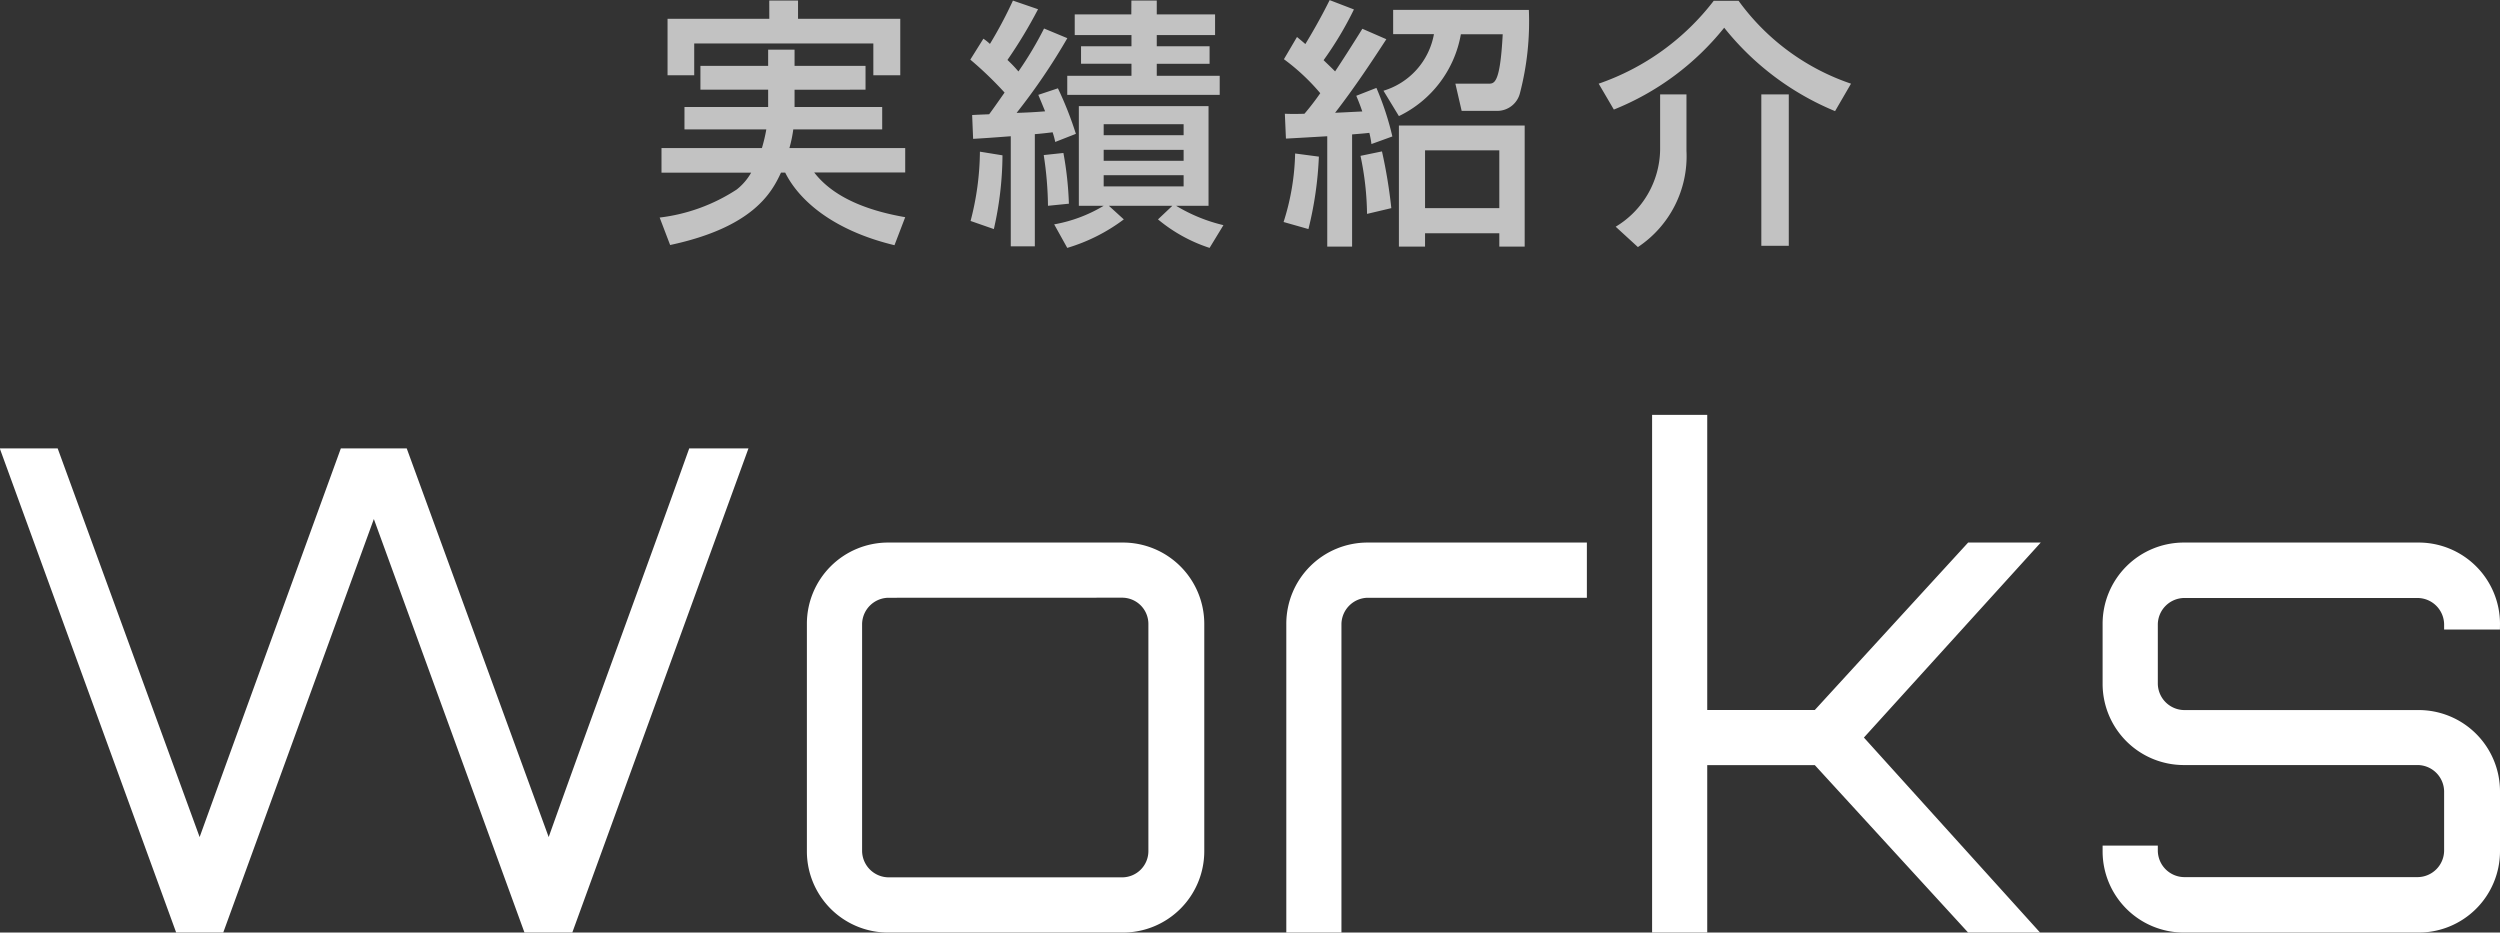
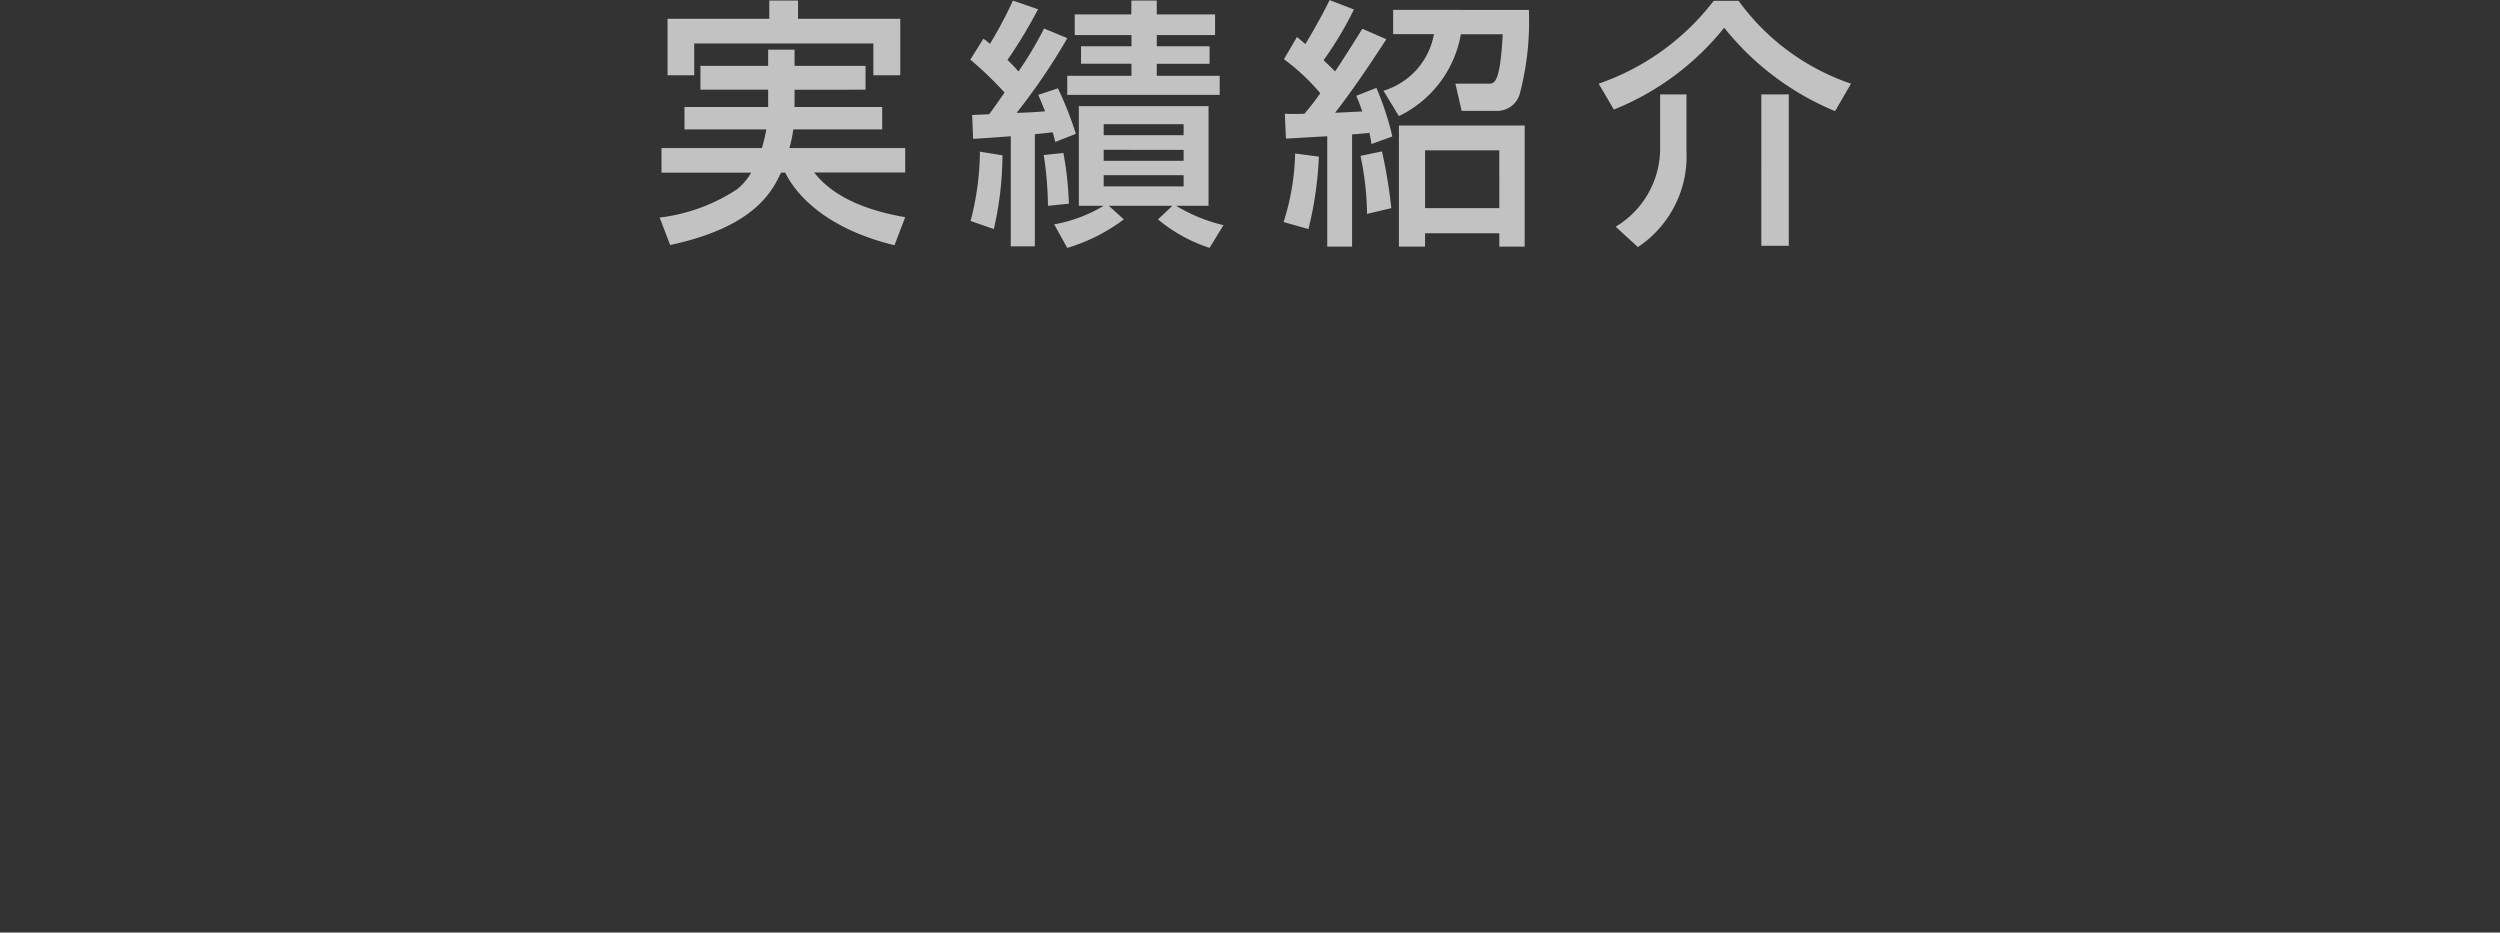
<svg xmlns="http://www.w3.org/2000/svg" width="133.848" height="49.928" viewBox="0 0 133.848 49.928">
  <rect x="0" y="0" width="133.848" height="49.928" fill="#333333" stroke="none" />
  <g id="グループ_1326" data-name="グループ 1326" transform="translate(-127.86 -1185.072)">
-     <path id="パス_6143" data-name="パス 6143" d="M-30.24-25.92c-2.3,6.444-5.256,14.436-7.524,20.808l-7.6-20.808h-3.528c-2.34,6.444-5.256,14.436-7.56,20.808l-7.6-20.808h-3.1L-57.708,0h2.52l8.064-22.14L-39.06,0H-36.5l9.432-25.92Zm10.656,5.04a4.348,4.348,0,0,0-4.356,4.356V-4.356A4.348,4.348,0,0,0-19.584,0H-7.056A4.356,4.356,0,0,0-2.664-4.356V-16.524A4.356,4.356,0,0,0-7.056-20.88Zm12.528,2.952a1.406,1.406,0,0,1,1.4,1.4V-4.356a1.406,1.406,0,0,1-1.4,1.4H-19.584a1.43,1.43,0,0,1-1.4-1.4V-16.524a1.43,1.43,0,0,1,1.4-1.4ZM6.084-20.88a4.348,4.348,0,0,0-4.356,4.356V0H4.68V-16.524a1.43,1.43,0,0,1,1.4-1.4H17.82V-20.88Zm32.148,0-8.208,8.964h-5.76v-15.8H21.312V0h2.952V-8.964h5.76L38.232,0h3.852L32.652-10.44,42.12-20.88Zm28.476,4.356a4.356,4.356,0,0,0-4.392-4.356H49.788a4.348,4.348,0,0,0-4.356,4.356v3.2a4.348,4.348,0,0,0,4.356,4.356H62.316a1.43,1.43,0,0,1,1.4,1.4v3.2a1.43,1.43,0,0,1-1.4,1.4H49.788a1.43,1.43,0,0,1-1.4-1.4v-.288H45.432v.288A4.348,4.348,0,0,0,49.788,0H62.316a4.356,4.356,0,0,0,4.392-4.356v-3.2a4.356,4.356,0,0,0-4.392-4.356H49.788a1.43,1.43,0,0,1-1.4-1.4v-3.2a1.43,1.43,0,0,1,1.4-1.4H62.316a1.43,1.43,0,0,1,1.4,1.4v.288h2.988Z" transform="translate(195 1235)" fill="#fff" />
    <path id="パス_6144" data-name="パス 6144" d="M-20.8-7.126V-8.4H-24.6v-.868h-1.414V-8.4h-3.626v1.274h3.626V-6.2h-4.48V-5h4.382A8.8,8.8,0,0,1-26.348-4h-5.376v1.316h4.8a3.063,3.063,0,0,1-.77.9A9.608,9.608,0,0,1-31.822-.28l.56,1.47c4.452-.952,5.446-2.814,5.936-3.878h.224C-24.388-1.246-22.6.392-19.25,1.2l.574-1.5c-1.61-.28-3.71-.882-4.872-2.394h4.872V-4h-6.2A7.1,7.1,0,0,0-24.668-5h4.76V-6.2H-24.6v-.924Zm-5.152-3.794H-31.4V-7.9h1.428V-9.6h9.59V-7.9h1.442V-10.92h-5.474v-.98h-1.54ZM-10,1.344A9.574,9.574,0,0,0-6.972-.182l-.8-.728h3.4l-.77.728A8.335,8.335,0,0,0-2.38,1.344L-1.638.126A8.8,8.8,0,0,1-4.172-.91h1.736V-6.244H-9.38V-.91h1.33A7.77,7.77,0,0,1-10.7.084Zm6.23-5.25v.588H-8.05v-.588Zm0-1.372v.588H-8.05v-.588Zm0,2.73v.6H-8.05v-.6Zm-11.27-1.946c.476-.028.924-.056,2.016-.14V1.26h1.288V-4.746c.238-.014.84-.084.952-.1a4.106,4.106,0,0,1,.14.518l1.106-.434A18.769,18.769,0,0,0-10.5-7.2l-1.05.35c.07.168.1.238.364.882-.49.042-1.036.07-1.526.084a33.142,33.142,0,0,0,2.716-4l-1.246-.518a19.121,19.121,0,0,1-1.372,2.3,7.332,7.332,0,0,0-.588-.616,25.275,25.275,0,0,0,1.638-2.716l-1.344-.462A22.809,22.809,0,0,1-14.14-9.576a2.632,2.632,0,0,0-.35-.28l-.7,1.12a19.373,19.373,0,0,1,1.834,1.764c-.49.7-.658.938-.826,1.162-.322.014-.742.028-.91.042Zm.364.686a15.026,15.026,0,0,1-.5,3.71l1.246.434a18.127,18.127,0,0,0,.462-3.948Zm3.416.182A18.822,18.822,0,0,1-11.032-.91l1.12-.112a18.089,18.089,0,0,0-.294-2.716Zm4.69-7.532H-9.6v1.106h3.038v.6h-2.7v.938h2.7v.644H-10v1.022h8.162V-7.868H-5.208v-.644H-2.38V-9.45H-5.208v-.6h3.122v-1.106H-5.208V-11.9H-6.566ZM7.756-5.208V1.274h1.4V.56h3.976v.714H14.49V-5.208Zm-6.048.7c.056,0,2-.112,2.212-.126V1.274H5.25V-4.732c.518-.042.7-.056.924-.084a5.189,5.189,0,0,1,.112.6l1.12-.406a15.333,15.333,0,0,0-.854-2.6L5.474-6.8c.182.434.238.6.322.84-.616.028-.812.042-1.456.07C5.362-7.21,6.272-8.582,7.084-9.828L5.8-10.388C5.376-9.7,4.634-8.54,4.34-8.106c-.294-.294-.462-.448-.616-.6a18.477,18.477,0,0,0,1.624-2.716l-1.3-.5c-.49.994-1.036,1.918-1.3,2.352-.084-.07-.112-.1-.448-.378l-.7,1.19a11.252,11.252,0,0,1,1.946,1.82A13.778,13.778,0,0,1,2.7-5.838c-.42.014-.714.014-1.05,0Zm11.424.63V-.784H9.156V-3.878ZM2.2-3.71A12.876,12.876,0,0,1,1.582-.042l1.33.378a19.256,19.256,0,0,0,.56-3.878Zm3.5.126a15.714,15.714,0,0,1,.35,3.108l1.3-.308a26.927,26.927,0,0,0-.5-3.038ZM7.448-11.4v1.3H9.632A3.882,3.882,0,0,1,6.93-7.07l.826,1.358a6.021,6.021,0,0,0,3.318-4.382h2.24c-.14,2.66-.448,2.646-.77,2.646H10.78l.336,1.456h1.932a1.253,1.253,0,0,0,1.19-.952,15.192,15.192,0,0,0,.476-4.452ZM31.962-7.448a12.307,12.307,0,0,1-6.02-4.438h-1.33a13.184,13.184,0,0,1-6.16,4.438l.812,1.386a14.456,14.456,0,0,0,5.908-4.382,14.831,14.831,0,0,0,5.936,4.466Zm-10.22.574V-3.92A4.89,4.89,0,0,1,19.362.21L20.552,1.3a5.834,5.834,0,0,0,2.6-5.152V-6.874Zm5.418,0V1.232h1.47V-6.874Z" transform="translate(195 1197)" fill="#fff" opacity="0.7" />
  </g>
</svg>